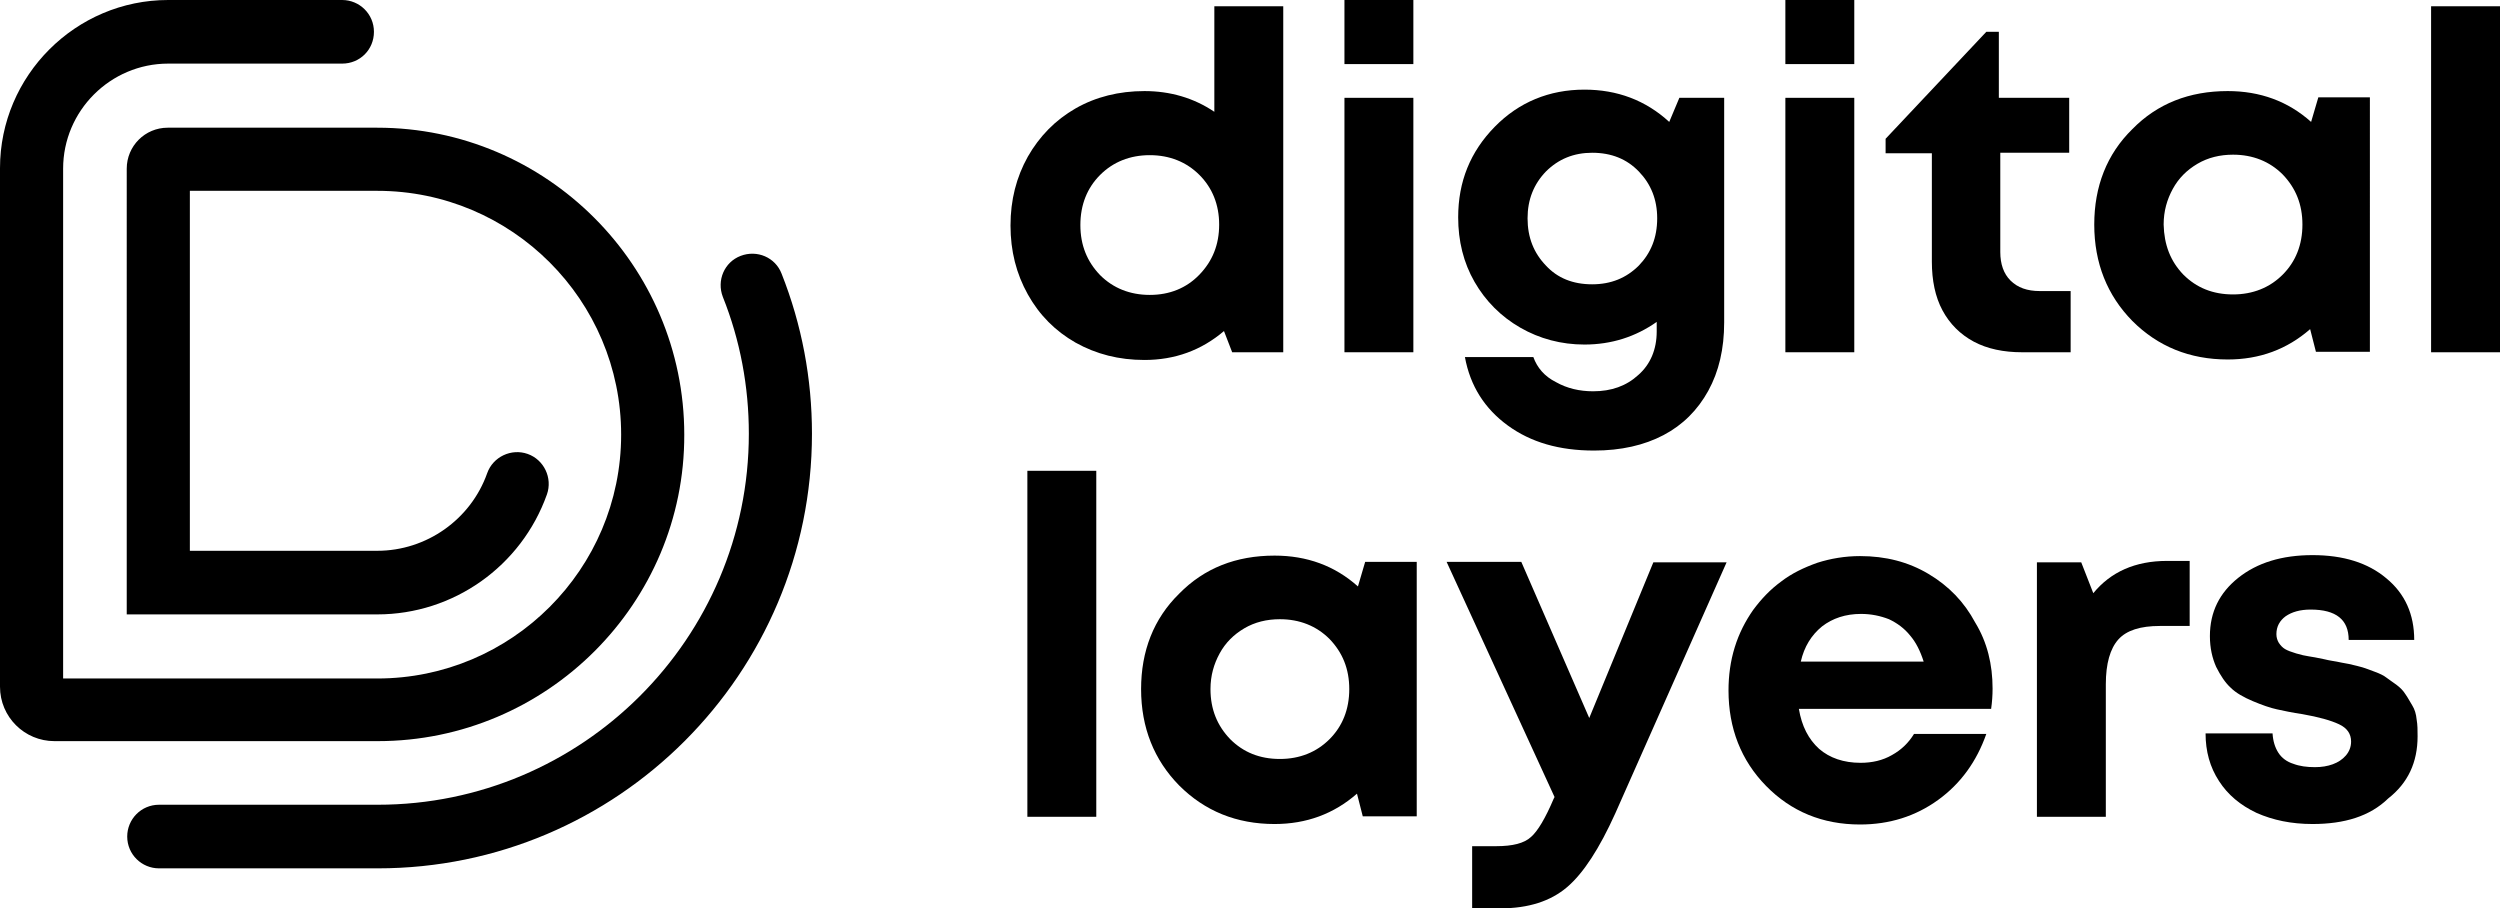
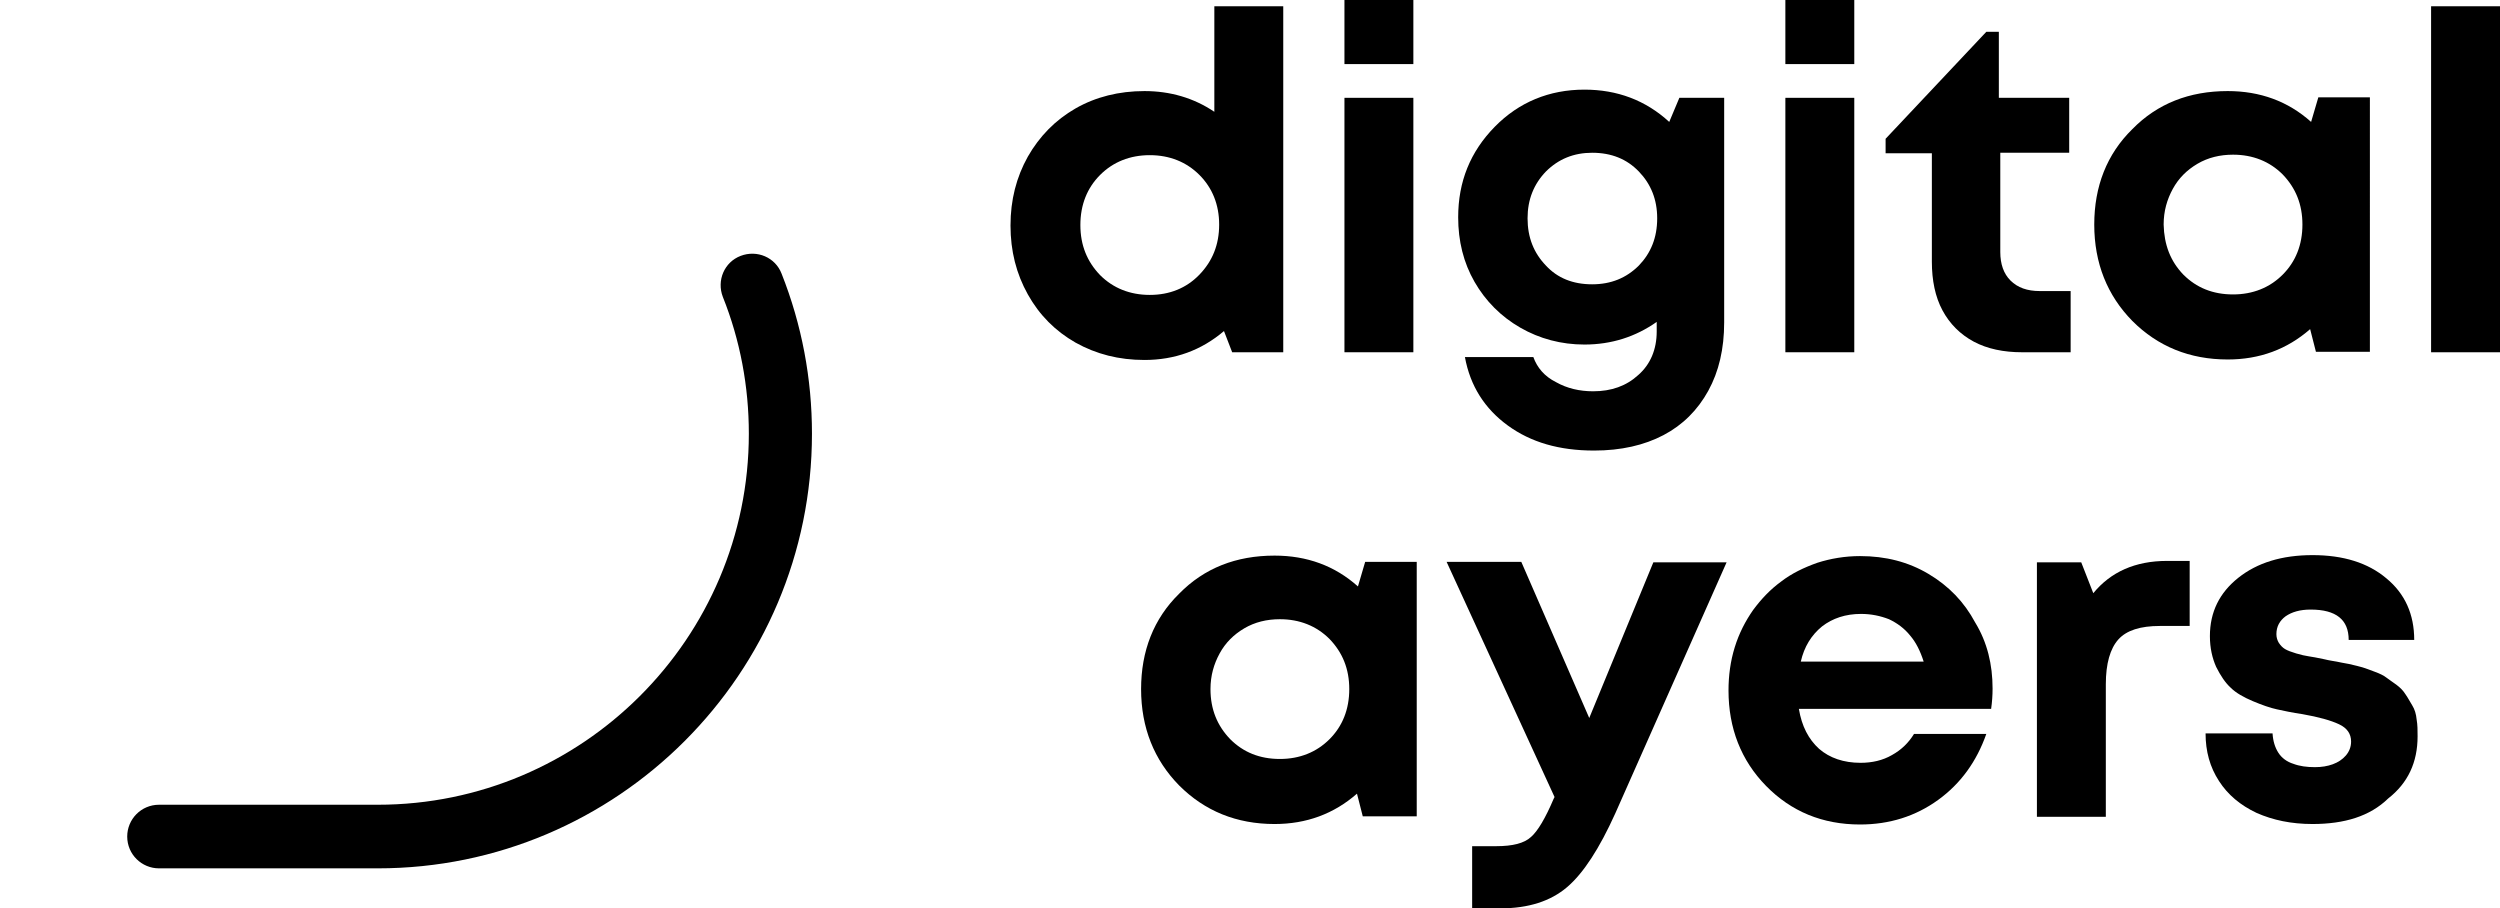
<svg xmlns="http://www.w3.org/2000/svg" version="1.1" id="Layer_1" x="0px" y="0px" viewBox="0 0 518.8 188.5" style="enable-background:new 0 0 518.8 188.5;" xml:space="preserve">
  <g>
    <g>
      <g>
        <g>
          <path d="M78.4,180.2H33c-3.6,0-6.6-2.9-6.6-6.6c0-3.6,2.9-6.6,6.6-6.6h45.4c42.4,0,77-34.5,77-77c0-9.8-1.8-19.4-5.4-28.4 c-1.3-3.4,0.3-7.2,3.7-8.5s7.2,0.3,8.5,3.7c4.2,10.6,6.3,21.8,6.3,33.2C168.5,139.8,128.1,180.2,78.4,180.2z" />
        </g>
        <g>
-           <path d="M78.4,153.8H11.3c-6.2,0-11.3-5-11.3-11.3V34.9C0,15.7,15.7,0,34.9,0H71c3.6,0,6.6,2.9,6.6,6.6s-2.9,6.6-6.6,6.6H34.9 c-12,0-21.8,9.8-21.8,21.8v105.8h65.2c27.9,0,50.6-22.7,50.6-50.6s-22.7-50.6-50.6-50.6H39.4v74.7h38.9 c10.2,0,19.4-6.5,22.8-16.1c1.2-3.4,5-5.2,8.4-4s5.2,5,4,8.4c-5.3,14.9-19.4,24.9-35.2,24.9h-52V35c0-4.7,3.8-8.5,8.5-8.5h43.5 c35.1,0,63.7,28.6,63.7,63.7C142.1,125.2,113.5,153.8,78.4,153.8z" />
-         </g>
+           </g>
      </g>
    </g>
    <g>
      <path d="M252,1.3h14.3v71.8h-10.6l-1.7-4.4c-4.7,4-10.2,6-16.5,6c-5.3,0-10-1.2-14.3-3.6c-4.2-2.4-7.5-5.7-9.9-10s-3.6-9-3.6-14.3 s1.2-10,3.6-14.3c2.4-4.2,5.7-7.6,9.9-10c4.2-2.4,9-3.6,14.3-3.6s10.2,1.4,14.5,4.3L252,1.3L252,1.3z M228.3,57.1 c2.7,2.7,6.2,4.1,10.3,4.1c4.1,0,7.6-1.4,10.3-4.2c2.7-2.8,4.1-6.2,4.1-10.4c0-4.1-1.4-7.6-4.1-10.3c-2.7-2.7-6.2-4.1-10.3-4.1 c-4.1,0-7.6,1.4-10.3,4.1c-2.7,2.7-4.1,6.2-4.1,10.4S225.6,54.3,228.3,57.1z" />
      <path d="M279,13.3V0h14.3v13.3H279z M279,73.1V20.3h14.3v52.8H279z" />
      <path d="M348.5,20.3h9.3v46.6c0,5.5-1.1,10.2-3.3,14.2s-5.3,7.1-9.3,9.2c-4,2.1-8.8,3.2-14.4,3.2c-7.2,0-13.1-1.7-17.9-5.2 s-7.8-8.2-8.9-14.2h14.2c0.8,2.2,2.3,4,4.7,5.2c2.3,1.3,4.9,1.9,7.7,1.9c3.8,0,6.9-1.1,9.4-3.4c2.5-2.2,3.8-5.3,3.8-9v-2 c-4.4,3.1-9.4,4.7-15,4.7c-4.8,0-9.3-1.2-13.3-3.5s-7.2-5.5-9.5-9.5s-3.4-8.5-3.4-13.4c0-7.4,2.5-13.6,7.6-18.8 c5-5.1,11.3-7.7,18.6-7.7c6.8,0,12.7,2.2,17.6,6.7L348.5,20.3z M330.4,59c3.9,0,7.1-1.3,9.7-3.9c2.5-2.6,3.8-5.8,3.8-9.8 c0-3.9-1.3-7.1-3.8-9.7s-5.7-3.9-9.7-3.9c-3.8,0-7,1.3-9.6,3.9c-2.5,2.6-3.8,5.8-3.8,9.7c0,4,1.3,7.2,3.8,9.8 C323.2,57.7,326.4,59,330.4,59z" />
      <path d="M370.5,13.3V0h14.3v13.3H370.5z M370.5,73.1V20.3h14.3v52.8H370.5z" />
      <path d="M423.3,60.4h6.4v12.7h-10.1c-3.8,0-7.2-0.7-10-2.2s-5-3.7-6.5-6.5s-2.2-6.2-2.2-10.1V31.8h-9.6v-3l20.9-22.2h2.6v13.7 h14.6v11.4h-14.3v20.6c0,2.5,0.7,4.5,2.1,5.9C418.7,59.7,420.7,60.4,423.3,60.4z" />
      <path d="M481.1,20.2h10.7V73h-11.2l-1.2-4.7c-4.8,4.2-10.5,6.3-17.1,6.3c-7.9,0-14.5-2.7-19.8-8c-5.2-5.3-7.9-12-7.9-20 c0-7.9,2.6-14.6,7.9-19.8c5.2-5.3,11.8-7.9,19.8-7.9c6.7,0,12.5,2.1,17.3,6.4L481.1,20.2z M453.1,57c2.7,2.7,6.1,4.1,10.3,4.1 c4.1,0,7.6-1.4,10.3-4.1c2.7-2.7,4.1-6.2,4.1-10.4s-1.4-7.6-4.1-10.4c-2.7-2.7-6.2-4.1-10.3-4.1c-2.7,0-5.2,0.6-7.4,1.9 s-3.9,3-5.1,5.2c-1.2,2.2-1.9,4.6-1.9,7.4C449.1,50.8,450.4,54.2,453.1,57z" />
      <path d="M504.5,73.1V1.3h14.3v71.8H504.5z" />
-       <path d="M213.2,169.5V97.7h14.3v71.8H213.2z" />
+       <path d="M213.2,169.5V97.7v71.8H213.2z" />
      <path d="M283.3,116.6H294v52.8h-11.2l-1.2-4.7c-4.8,4.2-10.5,6.3-17.1,6.3c-7.9,0-14.5-2.7-19.8-8c-5.2-5.3-7.9-12-7.9-20 c0-7.9,2.6-14.6,7.9-19.8c5.2-5.3,11.8-7.9,19.8-7.9c6.7,0,12.5,2.1,17.3,6.4L283.3,116.6z M255.3,153.4c2.7,2.7,6.1,4.1,10.3,4.1 c4.1,0,7.6-1.4,10.3-4.1c2.7-2.7,4.1-6.2,4.1-10.4s-1.4-7.6-4.1-10.4c-2.7-2.7-6.2-4.1-10.3-4.1c-2.7,0-5.2,0.6-7.4,1.9 c-2.2,1.3-3.9,3-5.1,5.2s-1.9,4.6-1.9,7.4C251.2,147.2,252.6,150.6,255.3,153.4z" />
      <path d="M343.1,116.7h15.2l-23.1,52.1c-3.3,7.3-6.6,12.4-10,15.3c-3.4,2.9-8,4.4-13.8,4.4h-5.9v-12.9h5c3.4,0,5.8-0.6,7.2-1.9 c1.4-1.2,3-3.9,4.7-7.9l0.2-0.4l-22.4-48.8h15.5l14.1,32.4L343.1,116.7z" />
      <path d="M413.5,142.9c0,1.4-0.1,2.8-0.3,4.2h-39.9c0.6,3.6,2,6.3,4.2,8.3c2.2,1.9,5.1,2.9,8.6,2.9c2.4,0,4.6-0.5,6.5-1.6 c2-1.1,3.5-2.6,4.6-4.4h15c-2,5.7-5.3,10.3-10,13.7s-10.1,5.1-16.2,5.1c-7.8,0-14.3-2.7-19.5-8s-7.8-12-7.8-19.8 c0-3.1,0.4-6.1,1.3-9c0.9-2.9,2.2-5.4,3.8-7.7c1.7-2.3,3.6-4.3,5.8-5.9c2.2-1.7,4.7-2.9,7.5-3.9c2.8-0.9,5.8-1.4,8.9-1.4 c5.3,0,10,1.2,14.2,3.7s7.4,5.8,9.7,10.1C412.4,133.3,413.5,137.9,413.5,142.9z M386.2,127.4c-3.2,0-5.9,0.9-8.1,2.6 c-2.2,1.8-3.7,4.2-4.4,7.3h25.5c-0.7-2.2-1.6-4-2.8-5.4c-1.2-1.5-2.7-2.6-4.4-3.4C390.2,127.8,388.3,127.4,386.2,127.4z" />
      <path d="M449.7,116.4h4.7v13.5h-6.2c-4,0-6.9,0.9-8.6,2.8c-1.7,1.9-2.6,5-2.6,9.3v27.5h-14.3v-52.8h9.2l2.5,6.4 C438,118.7,443.1,116.4,449.7,116.4z" />
      <path d="M479.9,171c-4.4,0-8.2-0.8-11.6-2.3c-3.4-1.6-6-3.8-7.8-6.6c-1.9-2.9-2.8-6.2-2.8-9.9h13.9c0.1,1.6,0.5,2.9,1.2,4 s1.8,1.9,3.1,2.3c1.3,0.5,2.8,0.7,4.5,0.7c1.4,0,2.6-0.2,3.7-0.6c1.1-0.4,2-1,2.7-1.8s1.1-1.8,1.1-2.9c0-1.6-0.8-2.8-2.5-3.6 s-4.2-1.5-7.6-2.1c-2.1-0.3-3.9-0.7-5.3-1c-1.4-0.3-3.1-0.9-5-1.7s-3.5-1.7-4.6-2.8c-1.1-1-2.1-2.5-3-4.3 c-0.8-1.8-1.3-3.9-1.3-6.4c0-5,2-9,5.9-12.1s9-4.7,15.4-4.7s11.5,1.6,15.3,4.8c3.9,3.2,5.8,7.5,5.8,12.8h-13.6 c0-4.2-2.6-6.3-7.9-6.3c-2.2,0-3.9,0.5-5.2,1.4c-1.2,0.9-1.9,2.1-1.9,3.7c0,0.7,0.2,1.3,0.5,1.8c0.4,0.6,0.8,1,1.3,1.3 s1.3,0.6,2.3,0.9c1,0.3,1.9,0.5,2.6,0.6c0.7,0.1,1.8,0.3,3.2,0.6c1.2,0.3,2.1,0.4,2.6,0.5s1.4,0.3,2.6,0.5 c1.2,0.3,2.2,0.5,2.8,0.7s1.5,0.5,2.5,0.9c1.1,0.4,1.9,0.8,2.4,1.2c0.6,0.4,1.2,0.9,2.1,1.5c0.8,0.6,1.4,1.2,1.9,2 c0.5,0.7,0.9,1.5,1.4,2.3s0.8,1.8,0.9,2.9c0.2,1.1,0.2,2.3,0.2,3.5c0,5.4-2,9.7-6.1,12.9C491.8,169.4,486.5,171,479.9,171z" />
    </g>
  </g>
</svg>